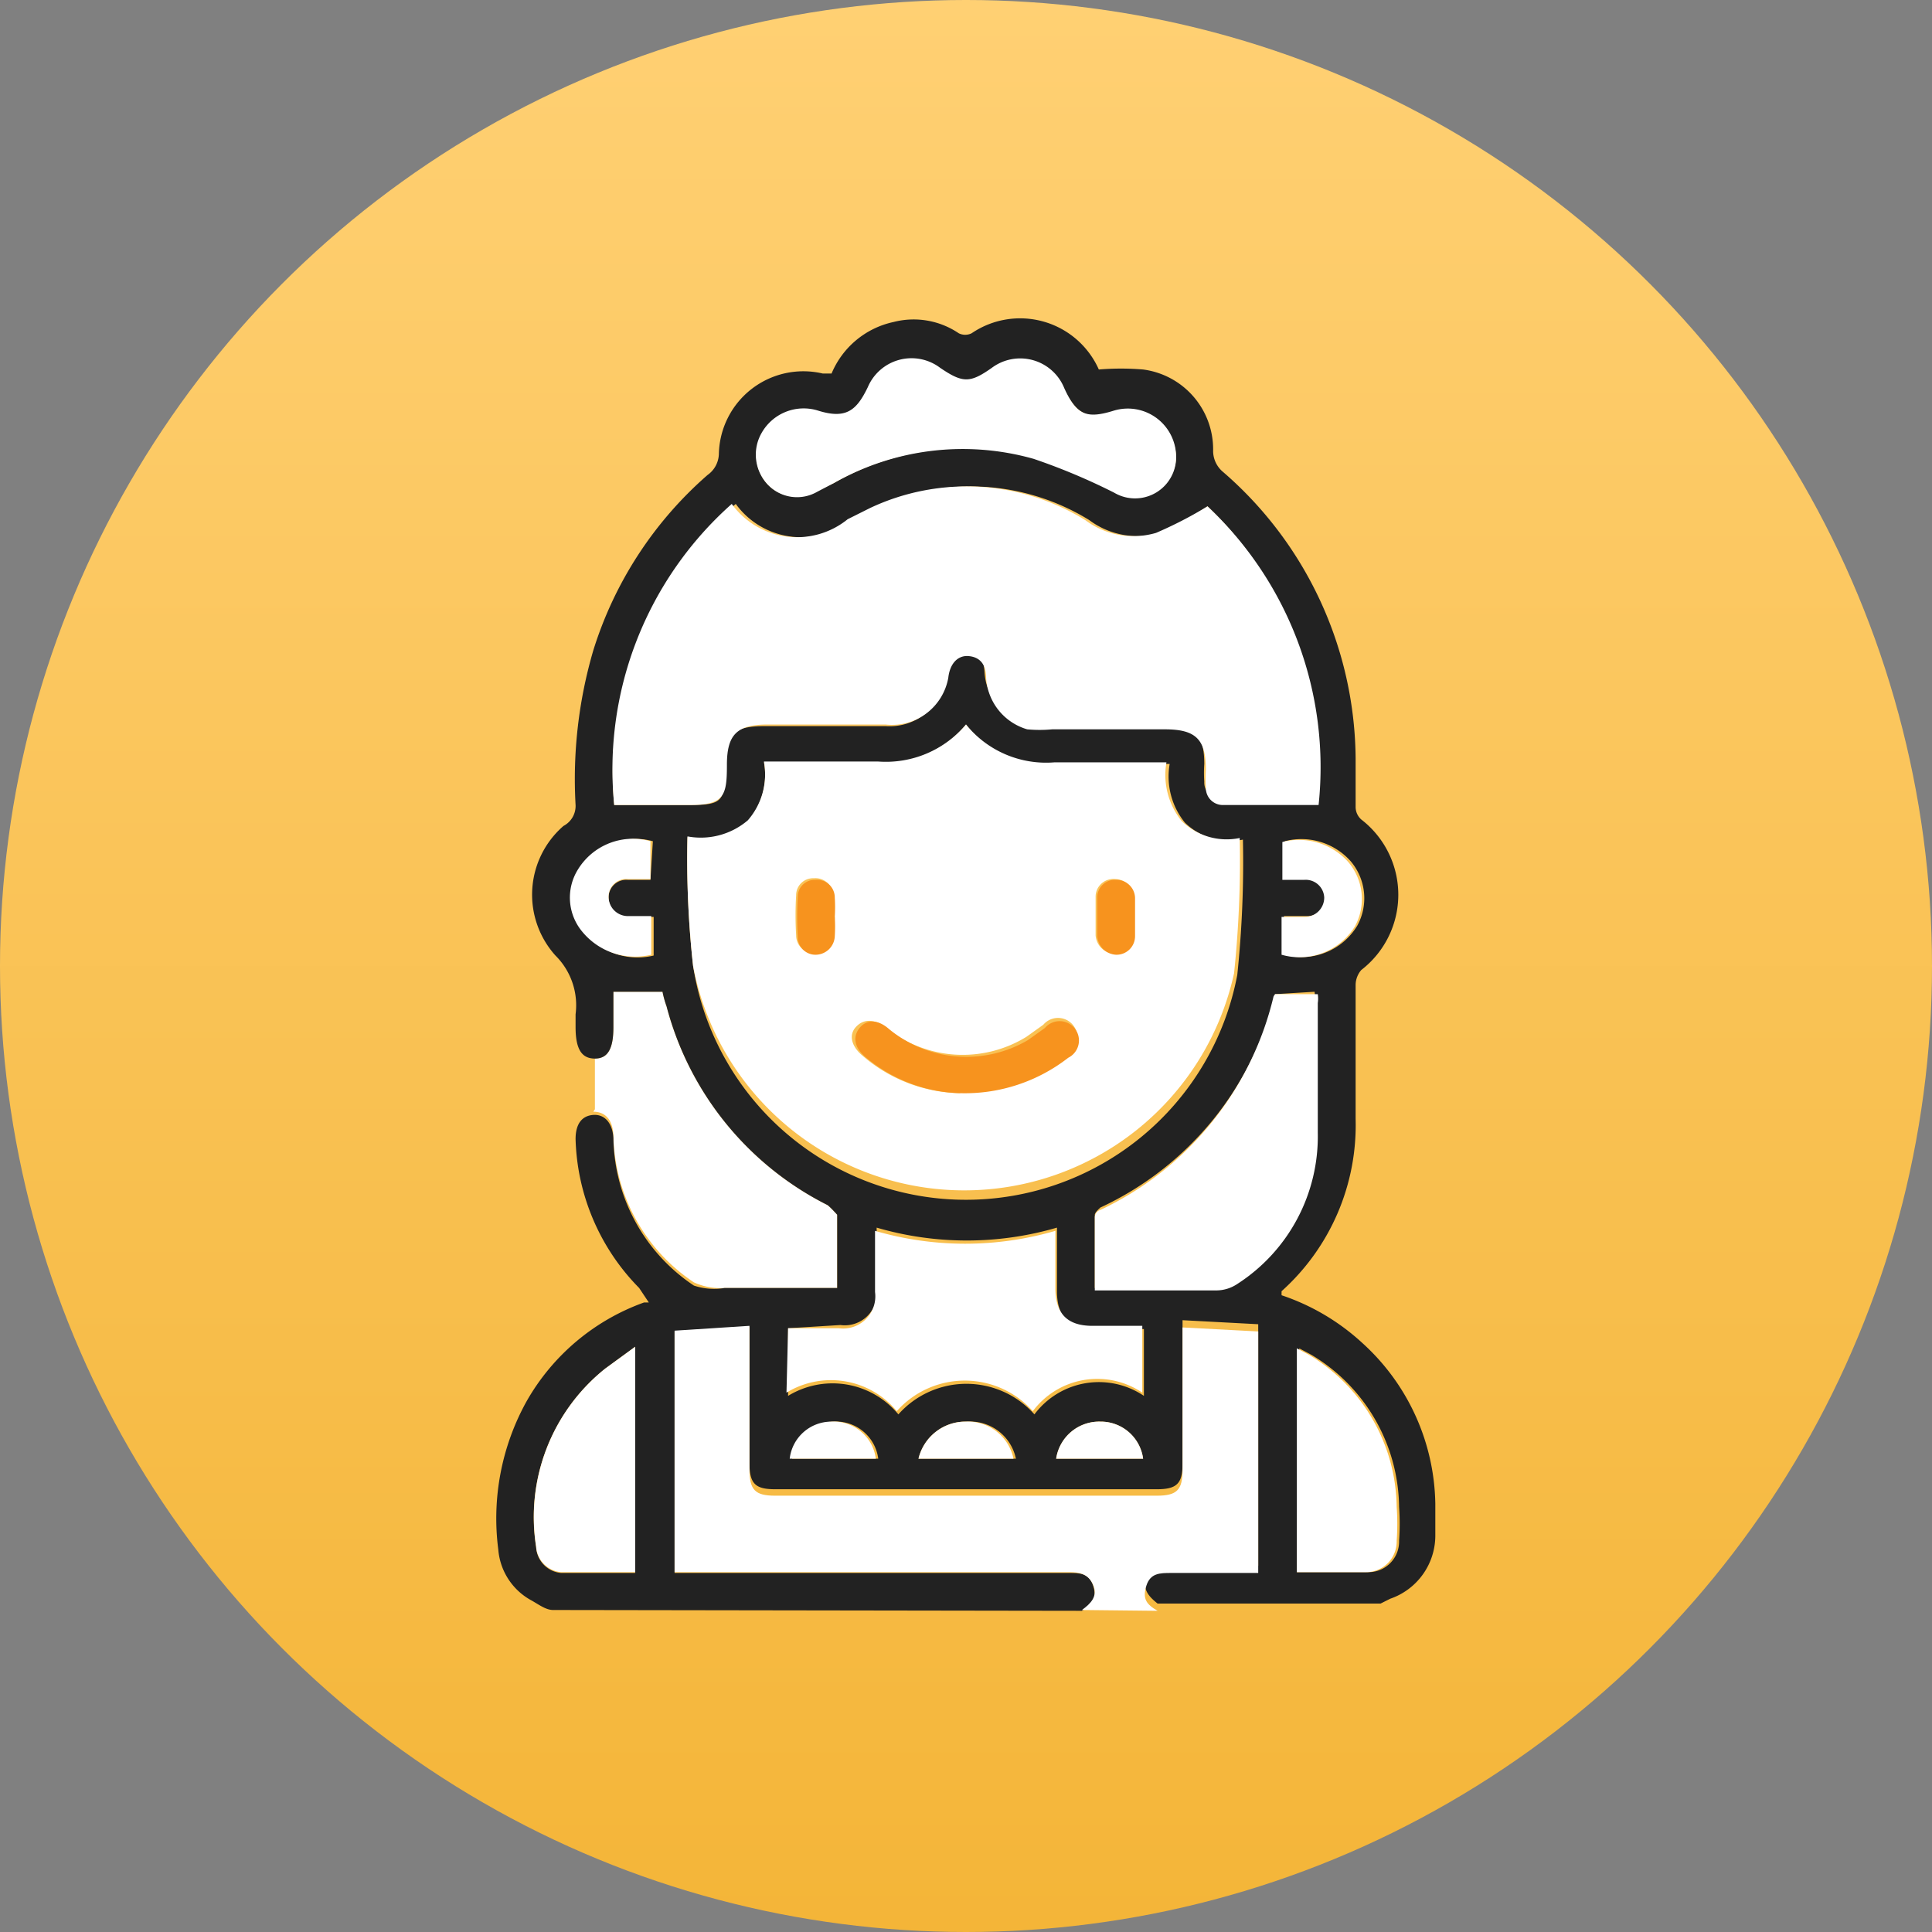
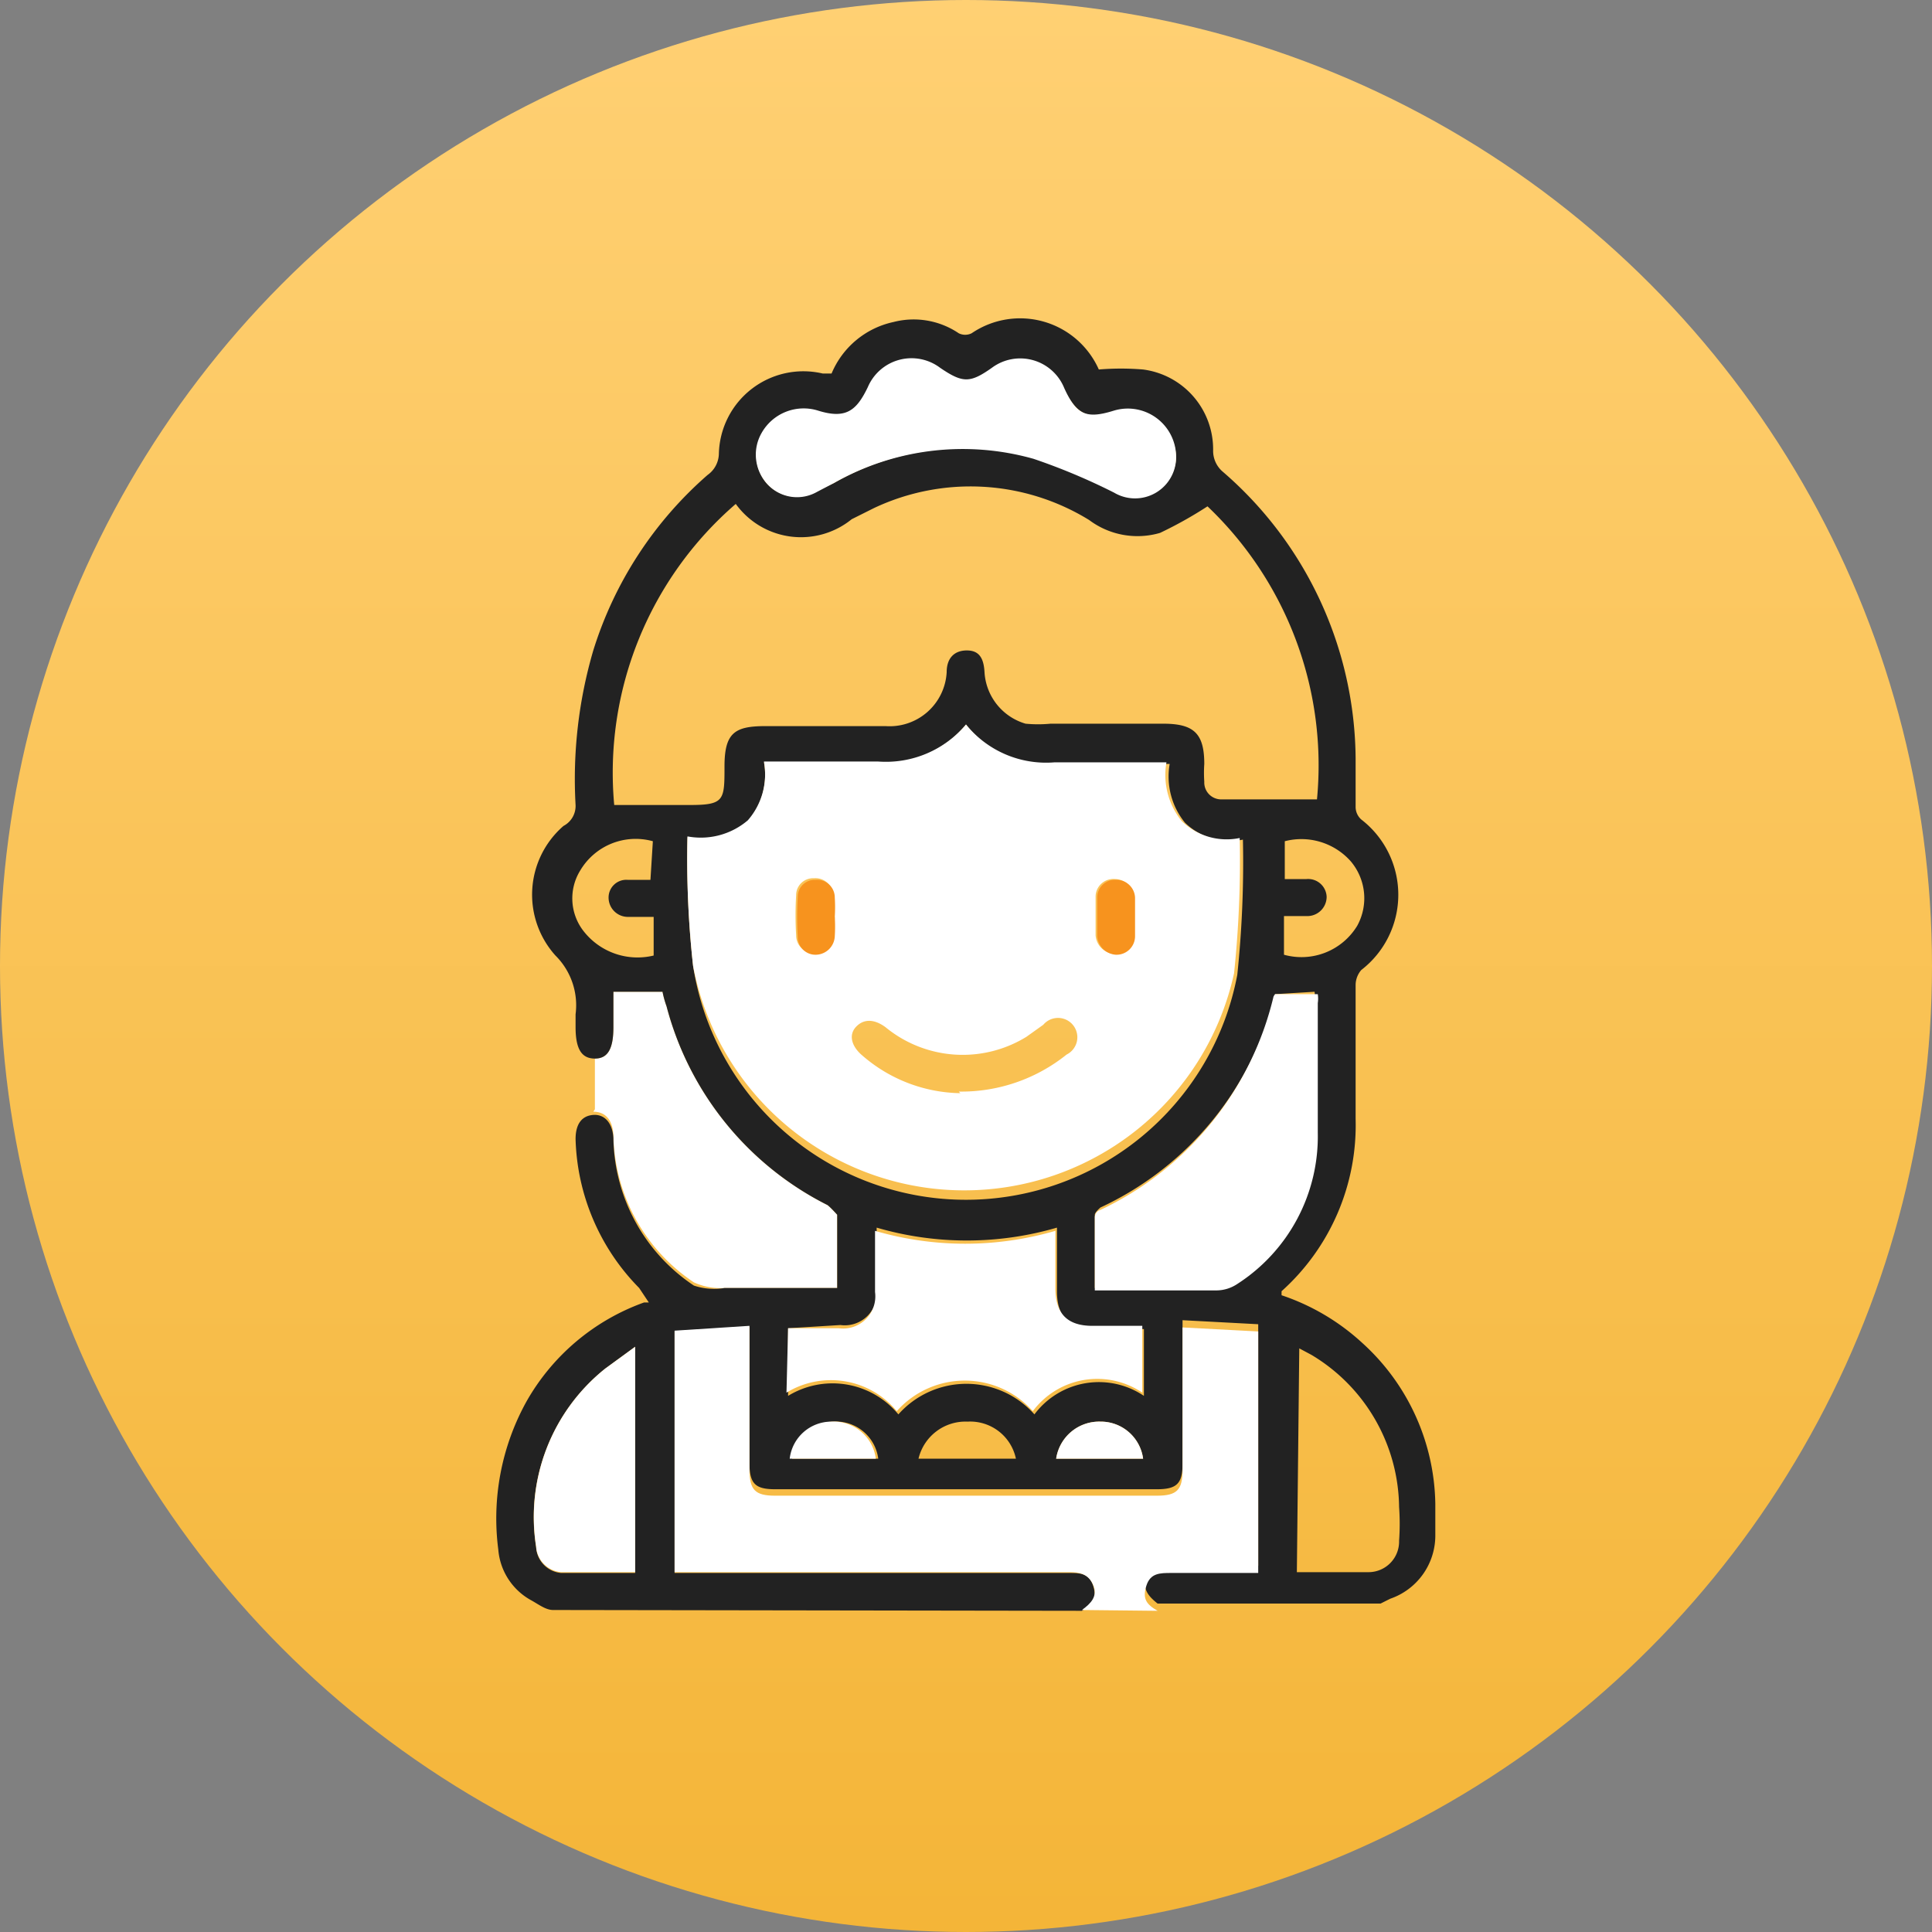
<svg xmlns="http://www.w3.org/2000/svg" viewBox="0 0 24 24">
  <rect x="0" y="0" width="24" height="24" fill="#808080" stroke="none" />
  <defs>
    <style>
      .cls-1 {
        fill: url(#未命名的渐变_68);
      }

      .cls-2 {
        fill: #fff;
      }

      .cls-3 {
        fill: #222;
      }

      .cls-4 {
        fill: #f7931e;
      }
    </style>
    <linearGradient id="未命名的渐变_68" data-name="未命名的渐变 68" x1="12" x2="12" y2="24" gradientUnits="userSpaceOnUse">
      <stop offset="0" stop-color="#ffd073" />
      <stop offset="1" stop-color="#f4b538" />
    </linearGradient>
  </defs>
  <g id="图层_2" data-name="图层 2">
    <g id="图层_1-2" data-name="图层 1">
      <circle class="cls-1" cx="12" cy="12" r="12" />
      <g>
        <path class="cls-2" d="M7.37,13.81c.15,0,.24.1.25.29a2.24,2.24,0,0,0,1,1.83A.79.79,0,0,0,9,16H10.4c0-.31,0-.61,0-.91,0,0-.08-.09-.12-.12a3.86,3.86,0,0,1-2-2.47,1.21,1.21,0,0,1-.05-.18H7.62v.44c0,.27-.07.39-.23.39h0v.63Z" />
        <path class="cls-3" d="M6.87,20c-.09,0-.18-.07-.27-.12a.79.79,0,0,1-.41-.63,3,3,0,0,1,.35-1.84A2.74,2.74,0,0,1,8,16.18l.06,0,0,0L7.94,16a2.74,2.74,0,0,1-.79-1.85c0-.19.08-.29.22-.3s.24.1.25.29a2.24,2.24,0,0,0,1,1.83A.79.79,0,0,0,9,16H10.4c0-.31,0-.61,0-.91,0,0-.08-.09-.12-.12a3.86,3.86,0,0,1-2-2.47,1.21,1.21,0,0,1-.05-.18H7.62v.44c0,.27-.07.39-.23.39s-.24-.11-.24-.39v-.16a.87.87,0,0,0-.25-.73A1.13,1.13,0,0,1,7,10.26.28.28,0,0,0,7.15,10a5.68,5.68,0,0,1,.22-1.92A4.77,4.77,0,0,1,8.79,5.9a.33.33,0,0,0,.14-.26,1.05,1.05,0,0,1,1.29-1l.11,0A1.08,1.08,0,0,1,11.1,4a1,1,0,0,1,.81.14.18.18,0,0,0,.16,0,1.07,1.07,0,0,1,1.58.45s0,0,0,0a3.33,3.33,0,0,1,.55,0,1,1,0,0,1,.87,1,.34.34,0,0,0,.12.27,4.75,4.75,0,0,1,1.65,3.56c0,.2,0,.4,0,.61a.21.21,0,0,0,.07.15,1.18,1.18,0,0,1,0,1.87.29.29,0,0,0-.07.18c0,.55,0,1.11,0,1.67a2.77,2.77,0,0,1-.92,2.14l0,.05v0a2.78,2.78,0,0,1,1,.59,2.75,2.75,0,0,1,.91,2c0,.13,0,.27,0,.4a.83.83,0,0,1-.56.78l-.12.06H14.38c-.1-.08-.19-.17-.14-.31s.17-.17.31-.16h1.08v-3l-.94-.05v1.78c0,.25-.07.32-.32.32H9.63c-.25,0-.32-.07-.32-.33V16.48l-.93.06v3h4.9c.13,0,.25,0,.3.16s0,.23-.14.31ZM12,9a1.3,1.3,0,0,1-1.11.47H9.49a.87.87,0,0,1-.2.73.9.9,0,0,1-.75.2A12.09,12.09,0,0,0,8.61,12a3.43,3.43,0,0,0,6.76.11,13.41,13.41,0,0,0,.07-1.68l0,0a.8.8,0,0,1-.72-.21.91.91,0,0,1-.19-.73H13.12A1.28,1.28,0,0,1,12,9ZM7.63,10h.94C9,10,9,9.94,9,9.52s.13-.5.51-.5H11a.71.71,0,0,0,.76-.67c0-.18.1-.27.25-.27s.21.09.22.27a.71.71,0,0,0,.51.64,1.63,1.63,0,0,0,.31,0h1.4c.38,0,.51.12.51.5a1.62,1.62,0,0,0,0,.22.21.21,0,0,0,.2.22h1.2A4.44,4.44,0,0,0,15,6.29a5.07,5.07,0,0,1-.59.33,1,1,0,0,1-.88-.16,2.81,2.81,0,0,0-2.67-.15l-.28.14a1,1,0,0,1-1.44-.19A4.41,4.41,0,0,0,7.63,10ZM9.79,16.5v.84a1.06,1.06,0,0,1,1.37.23,1.13,1.13,0,0,1,1.69,0,1,1,0,0,1,1.36-.23v-.83h-.62c-.31,0-.46-.15-.46-.47v-.79a4,4,0,0,1-2.24,0,.08.08,0,0,0,0,0c0,.25,0,.51,0,.76a.4.4,0,0,1-.45.45Zm6.05-4.15s0,0,0,0A3.94,3.94,0,0,1,13.67,15s-.07.06-.07.09V16h1.47a.47.47,0,0,0,.26-.08,2.18,2.18,0,0,0,1-1.88c0-.54,0-1.07,0-1.61a.36.36,0,0,0,0-.11ZM14.61,5.68a.6.6,0,0,0-.77-.56c-.35.11-.47,0-.62-.28a.59.59,0,0,0-.9-.25c-.27.19-.36.19-.64,0a.59.59,0,0,0-.9.24c-.14.34-.27.4-.62.29a.6.6,0,0,0-.7.28A.54.54,0,0,0,9.52,6a.5.5,0,0,0,.63.1L10.36,6a3.24,3.24,0,0,1,2.49-.31,7.73,7.73,0,0,1,1,.42A.51.51,0,0,0,14.61,5.68ZM7.89,16.73,7.52,17a2.36,2.36,0,0,0-.86,2.22.34.34,0,0,0,.31.32c.31,0,.61,0,.92,0Zm8.22,2.8H17a.38.38,0,0,0,.38-.39,2.94,2.94,0,0,0,0-.42,2.23,2.23,0,0,0-1.09-1.89l-.15-.08Zm-8-9.08a.8.8,0,0,0-.9.36.66.66,0,0,0,.05.77.85.85,0,0,0,.86.29v-.48H7.8a.24.24,0,0,1-.24-.24.22.22,0,0,1,.24-.22h.28Zm7.84,1.41a.81.81,0,0,0,.91-.36.71.71,0,0,0-.08-.8.82.82,0,0,0-.82-.25v.47h.27a.23.23,0,0,1,.25.22.24.24,0,0,1-.24.24h-.29Zm-4.51,6.26h1.18a.58.58,0,0,0-.6-.46A.6.6,0,0,0,11.41,18.12Zm-.53,0a.53.53,0,0,0-.56-.46.52.52,0,0,0-.51.46Zm2.24,0H14.2a.53.53,0,0,0-.53-.46A.54.54,0,0,0,13.12,18.12Z" />
        <path class="cls-2" d="M13.44,20c.11-.08.2-.17.14-.31s-.17-.16-.3-.16H8.38v-3l.93-.06v1.78c0,.26.07.33.32.33h4.74c.25,0,.32-.07.32-.32V16.49l.94.05v3H14.55c-.14,0-.26,0-.31.16s0,.23.14.31Z" />
        <path class="cls-2" d="M12,9a1.28,1.28,0,0,0,1.1.47h1.39a.91.91,0,0,0,.19.73.8.8,0,0,0,.72.21l0,0a13.41,13.41,0,0,1-.07,1.68A3.43,3.43,0,0,1,8.61,12a12.09,12.09,0,0,1-.07-1.61.9.9,0,0,0,.75-.2.87.87,0,0,0,.2-.73h1.42A1.3,1.3,0,0,0,12,9Zm-.09,4.56a2.09,2.09,0,0,0,1.34-.46.24.24,0,1,0-.29-.37l-.21.15A1.51,1.51,0,0,1,11,12.76c-.15-.11-.28-.1-.37,0s-.05.24.08.35A1.9,1.9,0,0,0,11.93,13.58Zm-1.56-2.19a1.92,1.92,0,0,0,0-.24.22.22,0,0,0-.24-.22.21.21,0,0,0-.22.21,4.17,4.17,0,0,0,0,.5.22.22,0,0,0,.23.22.24.24,0,0,0,.23-.23A1.92,1.92,0,0,0,10.37,11.39Zm3.26,0v.25a.25.25,0,0,0,.23.23.23.23,0,0,0,.24-.23v-.48a.23.23,0,0,0-.23-.22.22.22,0,0,0-.24.22Z" />
-         <path class="cls-2" d="M7.63,10A4.41,4.41,0,0,1,9.09,6.26a1,1,0,0,0,1.44.19l.28-.14a2.81,2.81,0,0,1,2.67.15,1,1,0,0,0,.88.16A5.07,5.07,0,0,0,15,6.29,4.44,4.44,0,0,1,16.38,10h-1.2a.21.21,0,0,1-.2-.22,1.62,1.62,0,0,1,0-.22c0-.38-.13-.5-.51-.5h-1.4a1.63,1.63,0,0,1-.31,0,.71.71,0,0,1-.51-.64c0-.18-.09-.26-.22-.27s-.23.09-.25.27A.71.71,0,0,1,11,9H9.54c-.38,0-.51.12-.51.5S9,10,8.57,10Z" />
        <path class="cls-2" d="M9.79,16.5h.63a.4.4,0,0,0,.45-.45c0-.25,0-.51,0-.76a.08.08,0,0,1,0,0,4,4,0,0,0,2.24,0V16c0,.32.15.47.46.47h.62v.83a1,1,0,0,0-1.36.23,1.13,1.13,0,0,0-1.69,0,1.06,1.06,0,0,0-1.37-.23Z" />
        <path class="cls-2" d="M15.84,12.35h.53a.36.36,0,0,1,0,.11c0,.54,0,1.07,0,1.61a2.18,2.18,0,0,1-1,1.88.47.47,0,0,1-.26.08H13.6v-.91s0-.07.07-.09a3.94,3.94,0,0,0,2.15-2.65S15.83,12.36,15.84,12.35Z" />
        <path class="cls-2" d="M14.61,5.68a.51.51,0,0,1-.77.44,7.73,7.73,0,0,0-1-.42A3.24,3.24,0,0,0,10.36,6l-.21.11A.5.5,0,0,1,9.52,6a.54.54,0,0,1-.06-.62.6.6,0,0,1,.7-.28c.35.11.48,0,.62-.29a.59.59,0,0,1,.9-.24c.28.19.37.19.64,0a.59.59,0,0,1,.9.25c.15.33.27.39.62.28A.6.6,0,0,1,14.61,5.68Z" />
        <path class="cls-2" d="M7.89,16.73v2.8c-.31,0-.61,0-.92,0a.34.34,0,0,1-.31-.32A2.36,2.36,0,0,1,7.52,17Z" />
-         <path class="cls-2" d="M16.11,19.53V16.75l.15.08a2.23,2.23,0,0,1,1.09,1.89,2.94,2.94,0,0,1,0,.42.38.38,0,0,1-.38.39Z" />
-         <path class="cls-2" d="M8.08,10.45v.47H7.8a.22.22,0,0,0-.24.22.24.24,0,0,0,.24.24h.29v.48a.85.85,0,0,1-.86-.29.66.66,0,0,1-.05-.77A.8.8,0,0,1,8.08,10.45Z" />
-         <path class="cls-2" d="M15.92,11.86v-.47h.29a.24.24,0,0,0,.24-.24.23.23,0,0,0-.25-.22h-.27v-.47a.82.82,0,0,1,.82.25.71.71,0,0,1,.08.8A.81.81,0,0,1,15.92,11.86Z" />
-         <path class="cls-2" d="M11.41,18.12a.6.6,0,0,1,.58-.46.58.58,0,0,1,.6.46Z" />
+         <path class="cls-2" d="M11.41,18.12Z" />
        <path class="cls-2" d="M10.88,18.12H9.81a.52.52,0,0,1,.51-.46A.53.53,0,0,1,10.88,18.12Z" />
        <path class="cls-2" d="M13.12,18.12a.54.54,0,0,1,.55-.46.53.53,0,0,1,.53.46Z" />
-         <path class="cls-4" d="M11.93,13.58a1.9,1.9,0,0,1-1.18-.45c-.13-.11-.16-.24-.08-.35s.22-.13.37,0a1.51,1.51,0,0,0,1.73.14l.21-.15a.24.24,0,1,1,.29.37A2.09,2.09,0,0,1,11.93,13.58Z" />
        <path class="cls-4" d="M10.37,11.39a1.92,1.92,0,0,1,0,.24.24.24,0,0,1-.23.23.22.22,0,0,1-.23-.22,4.17,4.17,0,0,1,0-.5.21.21,0,0,1,.22-.21.22.22,0,0,1,.24.22A1.92,1.92,0,0,1,10.37,11.39Z" />
        <path class="cls-4" d="M13.63,11.38v-.23a.22.22,0,0,1,.24-.22.23.23,0,0,1,.23.22v.48a.23.23,0,0,1-.24.23.25.25,0,0,1-.23-.23Z" />
      </g>
    </g>
  </g>
</svg>